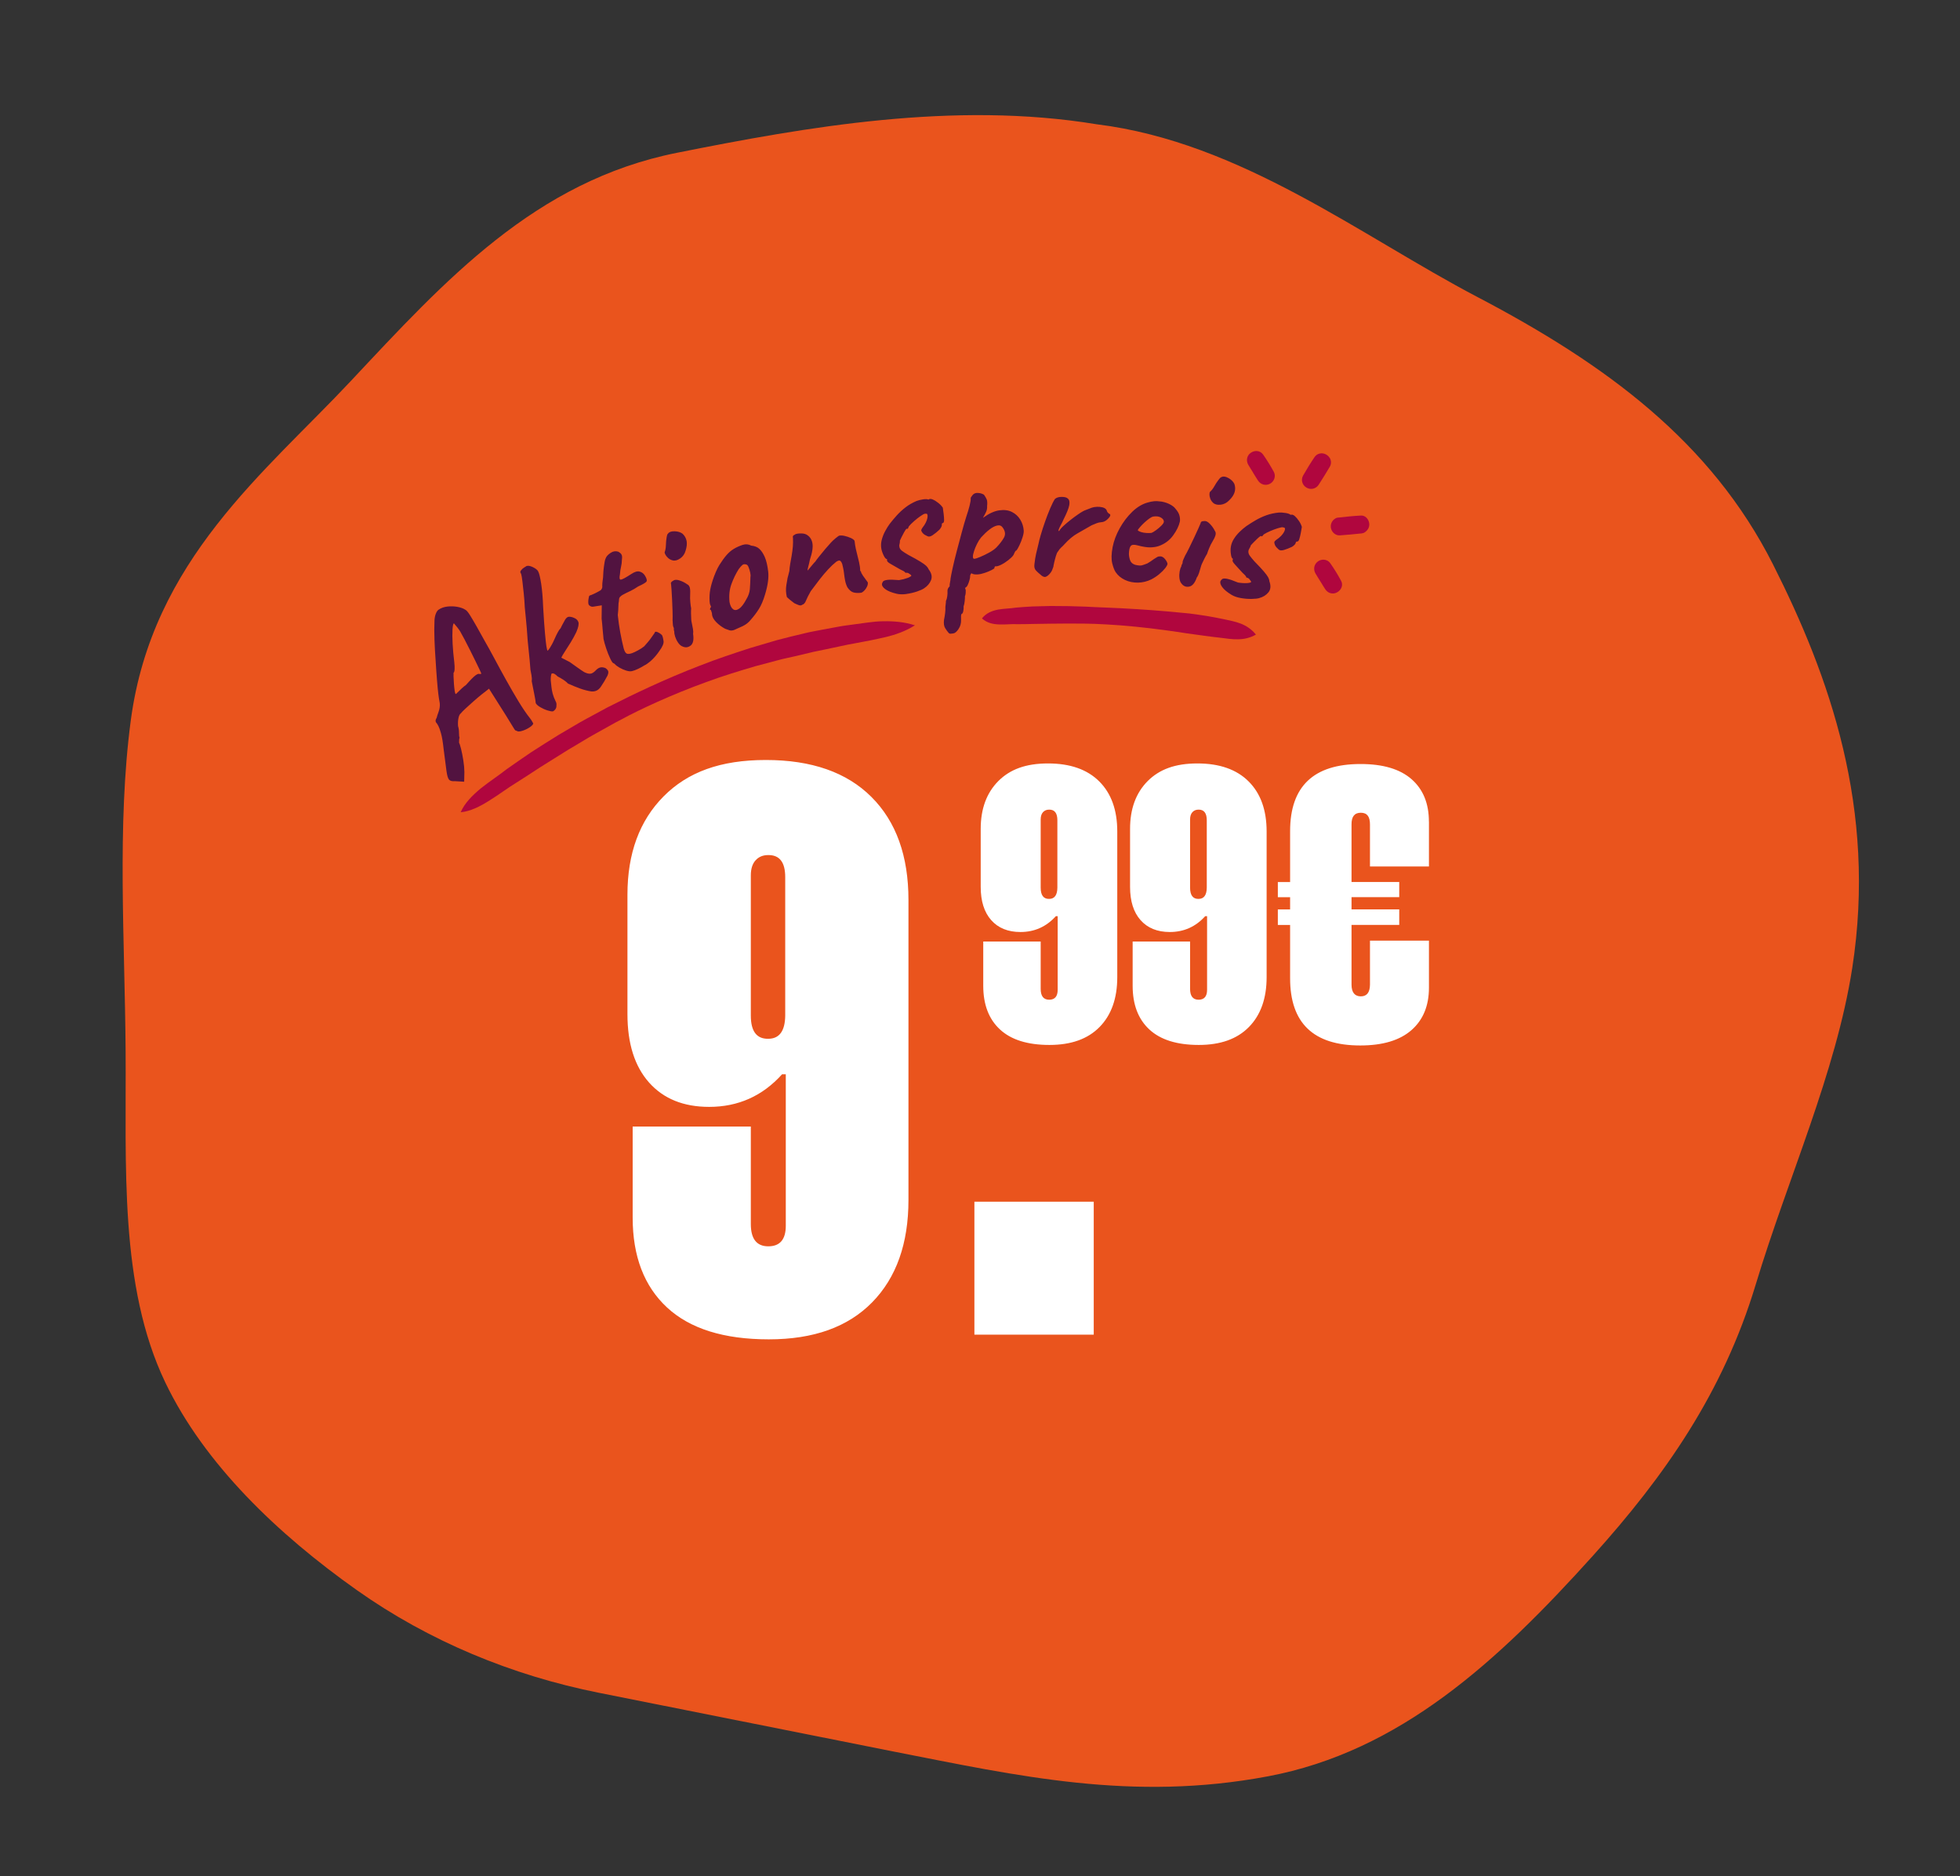
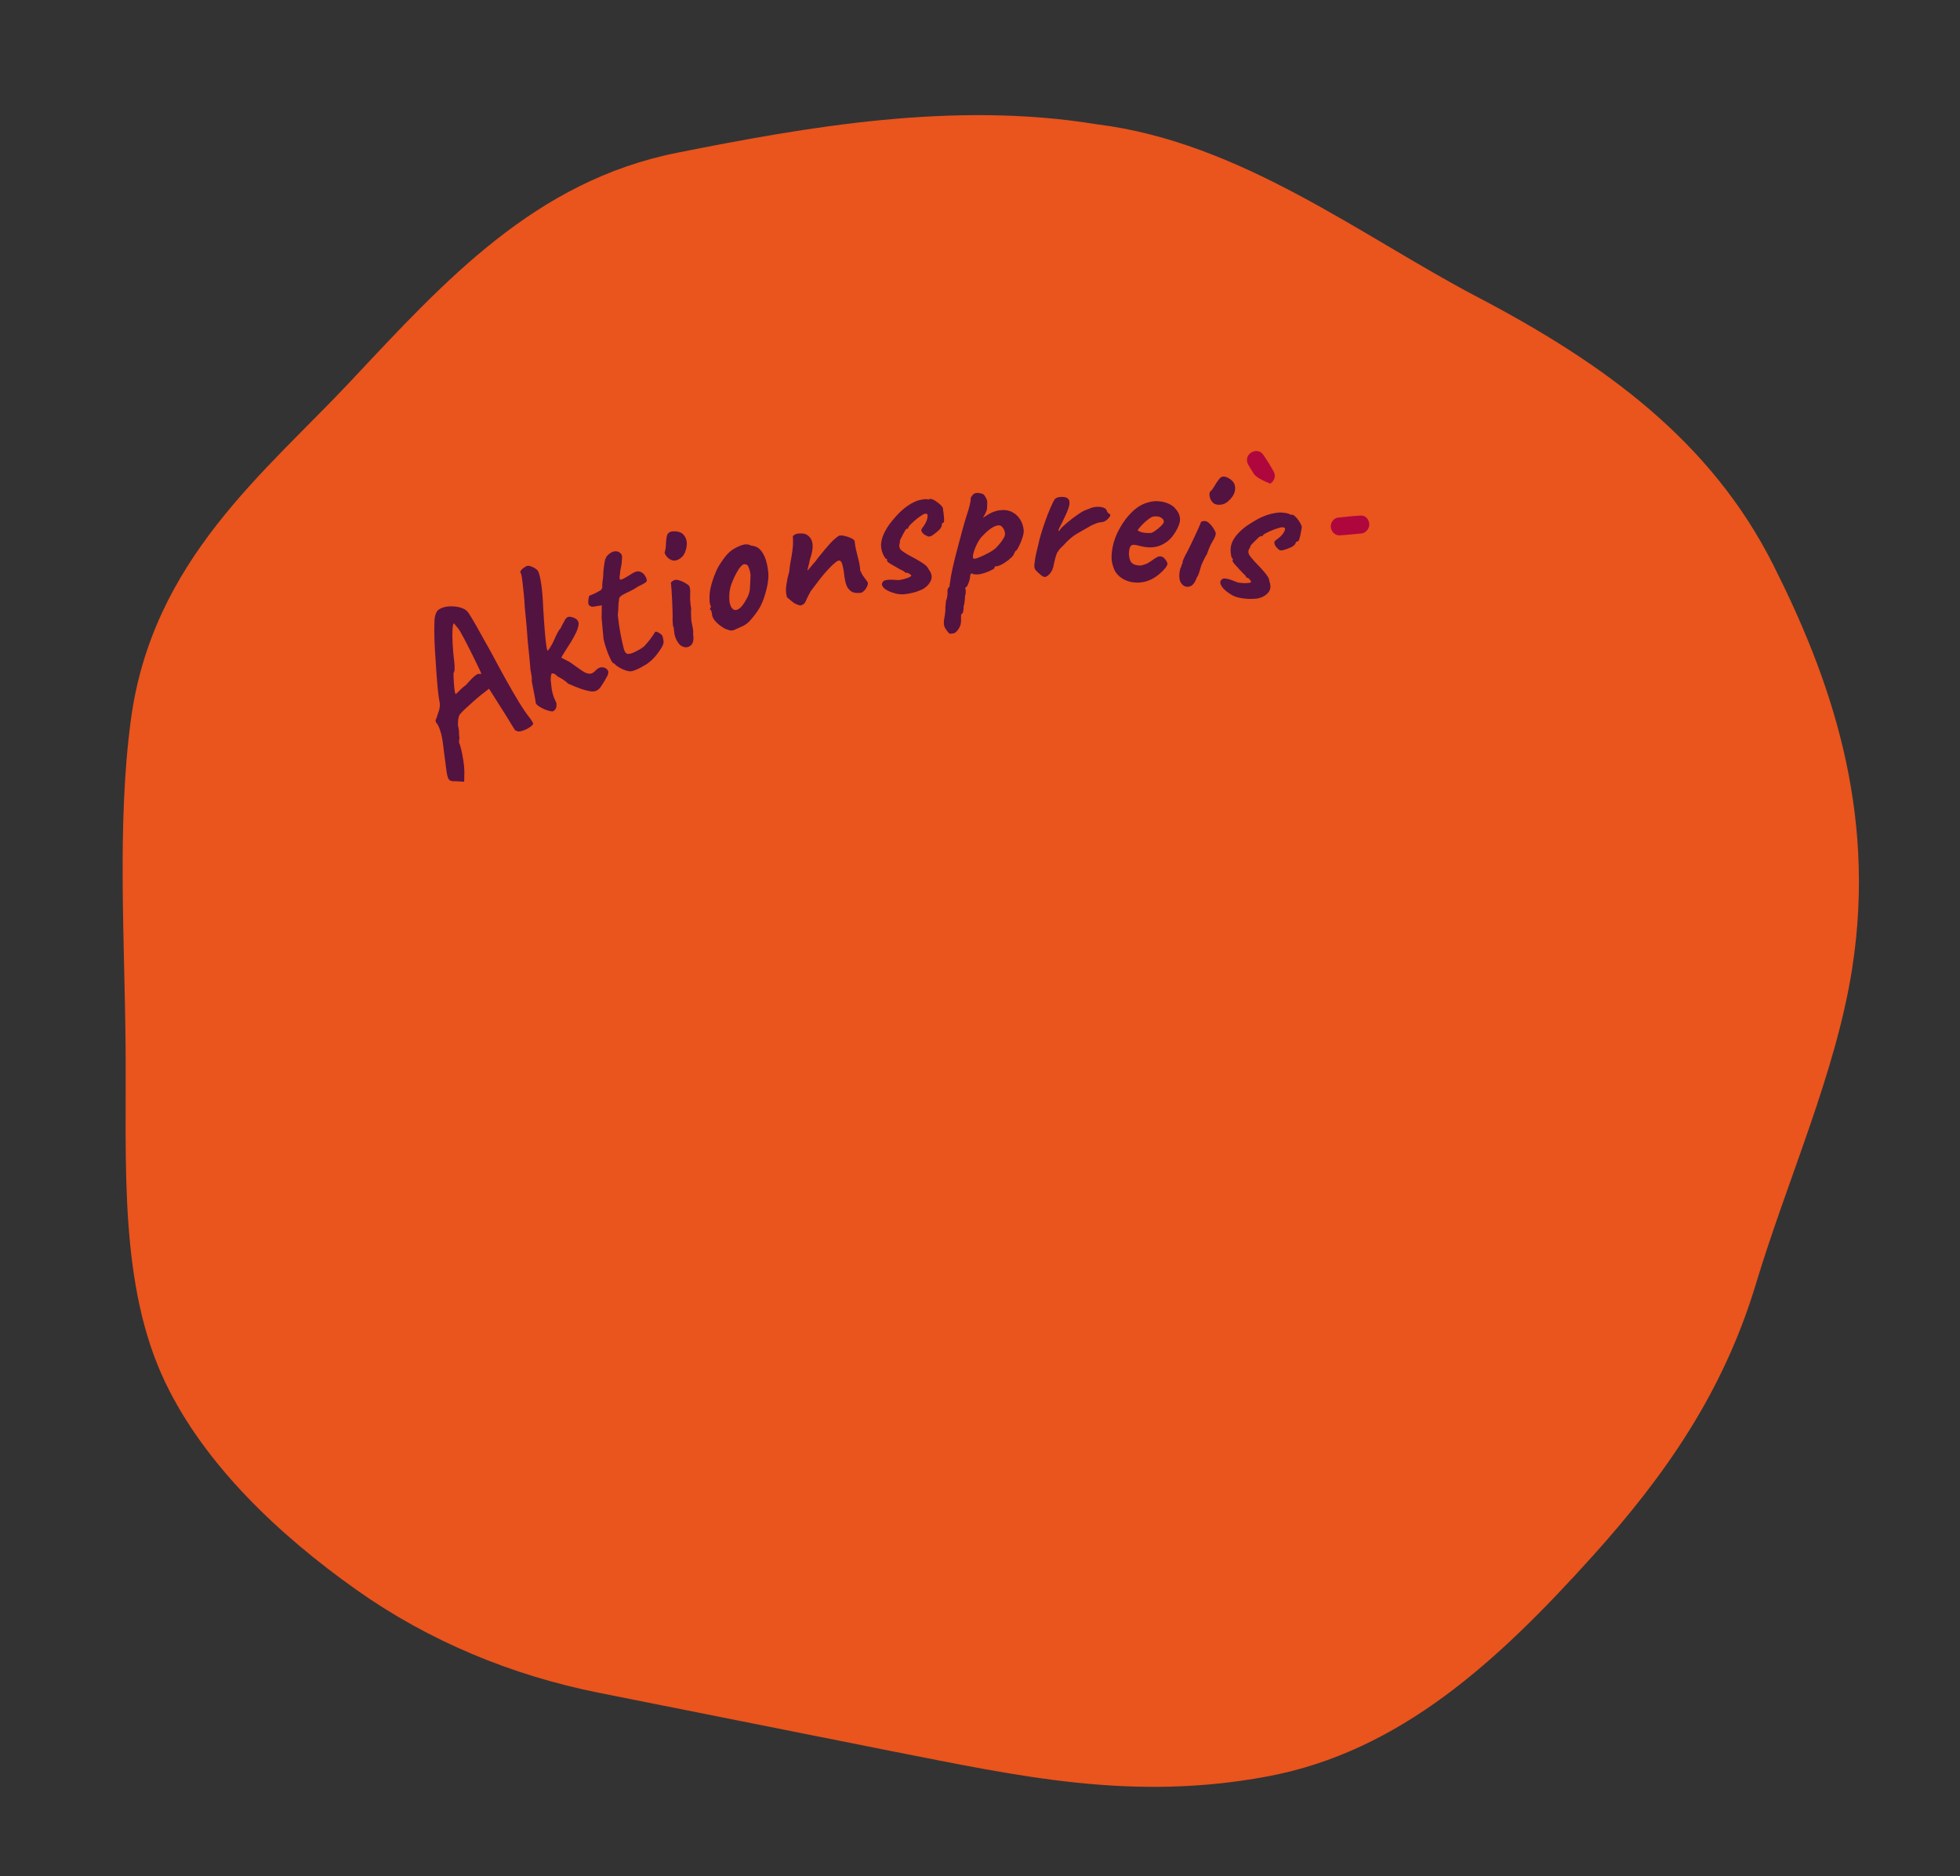
<svg xmlns="http://www.w3.org/2000/svg" width="352" height="337" viewBox="0 0 352 337" fill="none">
  <rect x="0" y="0" width="352" height="337" fill="#333333" stroke="none" />
  <path d="M160.583 314.6C182.89 318.968 203.347 323.616 227.707 319.034C251.395 314.573 268.929 298.45 286.052 279.44C298.961 265.103 309.444 250.166 315.326 230.663C321.06 211.653 329.722 192.674 332.648 173.869C337.09 145.193 328.519 121.39 318.432 101.398C307.291 79.302 288.353 65.408 265.3 53.326C244.423 42.386 222.839 25.518 196.977 22.324C171.265 18.091 144.729 22.828 121.613 27.434C96.088 32.52 79.908 50.4 62.984 68.454C47.664 84.803 27.324 100.585 23.493 129.349C20.98 148.213 22.423 168.96 22.56 188.815C22.7 209.186 21.351 230.904 29.69 248.302C36.721 262.965 49.875 275.526 64.048 285.564C77.032 294.759 91.922 300.901 107.512 304.021L160.583 314.6Z" fill="#EA541D" />
  <g clip-path="url(#clip0_8232_23)">
-     <path d="M238.845 82.298C239.087 82.761 239.125 83.325 238.799 83.868C238.154 84.941 237.509 86.014 236.822 87.062C236.321 87.826 235.358 88.021 234.616 87.567C233.857 87.105 233.585 86.176 234.043 85.382C234.688 84.267 235.35 83.159 236.079 82.099C236.745 81.123 238.184 81.212 238.841 82.298" fill="#B0063E" />
    <path d="M245.03 95.657C244.967 95.678 244.784 95.775 244.593 95.797C243.274 95.928 241.959 96.068 240.636 96.153C239.948 96.2 239.35 95.746 239.108 95.122C238.858 94.482 239.036 93.743 239.575 93.29C239.753 93.141 239.978 92.997 240.194 92.976C241.598 92.823 243.007 92.662 244.42 92.594C245.124 92.556 245.692 93.116 245.862 93.79C246.04 94.503 245.764 95.194 245.03 95.653" fill="#B0063E" />
-     <path d="M225.033 84.86C224.749 84.398 224.447 83.94 224.176 83.469C223.743 82.714 223.934 81.819 224.609 81.339C225.338 80.818 226.322 80.894 226.84 81.636C227.54 82.629 228.176 83.672 228.762 84.737C229.186 85.501 228.842 86.451 228.113 86.863C227.341 87.295 226.424 87.066 225.92 86.303C225.61 85.832 225.326 85.348 225.029 84.869" fill="#B0063E" />
-     <path d="M237.115 104.404C236.83 103.942 236.529 103.483 236.258 103.013C235.808 102.236 235.99 101.345 236.69 100.832C237.361 100.34 238.387 100.421 238.888 101.133C239.609 102.156 240.271 103.225 240.856 104.328C241.272 105.108 240.886 105.982 240.105 106.402C239.371 106.797 238.493 106.567 238.01 105.838C237.7 105.371 237.416 104.883 237.119 104.404" fill="#B0063E" />
-     <path d="M225.559 113.974C224.426 114.606 223.357 114.81 222.309 114.819C221.257 114.844 220.231 114.67 219.2 114.547C218.182 114.437 217.172 114.305 216.158 114.165C215.144 114.038 214.135 113.894 213.125 113.75C211.114 113.436 207.538 112.91 203.958 112.558C200.382 112.197 196.806 112.019 194.837 112.006C193.938 112.002 192.945 111.993 191.906 111.989C190.867 111.998 189.781 112.006 188.695 112.015C187.613 112.036 186.527 112.057 185.496 112.065C184.465 112.095 183.481 112.108 182.594 112.104C181.695 112.048 180.584 112.201 179.476 112.15C178.373 112.125 177.271 111.9 176.35 111.073C177.097 110.106 178.166 109.694 179.273 109.478C180.38 109.287 181.525 109.291 182.442 109.13C183.337 109.049 184.338 108.981 185.39 108.922C186.442 108.884 187.549 108.854 188.661 108.837C189.768 108.837 190.879 108.841 191.94 108.863C193 108.897 194.01 108.926 194.922 108.952C196.903 109.07 200.551 109.168 204.217 109.406C207.882 109.63 211.556 109.978 213.596 110.182C214.627 110.313 215.658 110.462 216.684 110.623C217.711 110.797 218.733 110.988 219.751 111.2C220.782 111.425 221.826 111.616 222.823 111.998C223.815 112.392 224.753 112.977 225.559 113.979" fill="#B0063E" />
-     <path d="M164.311 112.311C162.635 113.363 160.862 113.991 159.038 114.424C158.126 114.628 157.209 114.84 156.289 115.022C155.368 115.196 154.444 115.37 153.527 115.544L152.166 115.798C151.712 115.883 151.266 115.994 150.812 116.087L148.106 116.66L146.753 116.94L146.074 117.08L145.404 117.241L142.714 117.877C142.264 117.979 141.776 118.085 141.246 118.204C140.983 118.263 140.707 118.327 140.423 118.39C140.143 118.467 139.855 118.543 139.558 118.619C138.37 118.933 137.055 119.286 135.655 119.655C132.881 120.473 129.767 121.411 126.73 122.543C120.634 124.745 114.771 127.481 111.653 129.187C111.292 129.373 110.923 129.564 110.546 129.759C110.172 129.967 109.795 130.179 109.409 130.396C108.637 130.828 107.835 131.278 107.012 131.732C106.185 132.177 105.362 132.678 104.53 133.179C103.695 133.675 102.851 134.18 102.011 134.68C100.335 135.707 98.689 136.772 97.094 137.752C95.529 138.782 94.031 139.75 92.669 140.611C91.274 141.455 89.657 142.685 87.952 143.737C86.268 144.819 84.49 145.723 82.734 145.884C83.417 144.272 84.826 142.851 86.382 141.565C87.961 140.31 89.683 139.194 90.985 138.155C92.305 137.221 93.793 136.195 95.363 135.126C96.967 134.099 98.642 133.013 100.352 131.974C101.217 131.465 102.078 130.956 102.931 130.455C103.784 129.955 104.628 129.454 105.481 129.004C106.325 128.546 107.148 128.101 107.945 127.672C108.344 127.456 108.73 127.248 109.112 127.04C109.502 126.845 109.88 126.658 110.249 126.472C113.443 124.843 119.412 121.962 125.627 119.574C128.723 118.348 131.892 117.309 134.718 116.392C136.143 115.972 137.475 115.578 138.68 115.222C138.981 115.132 139.274 115.048 139.558 114.963C139.842 114.891 140.122 114.819 140.389 114.751C140.924 114.615 141.42 114.488 141.87 114.373L144.619 113.711L145.306 113.55L145.997 113.414L147.385 113.147L150.163 112.63C150.626 112.549 151.088 112.451 151.555 112.388L152.955 112.197C153.901 112.07 154.847 111.942 155.793 111.811C156.743 111.692 157.689 111.582 158.643 111.578C160.548 111.544 162.448 111.705 164.307 112.307" fill="#B0063E" />
+     <path d="M225.033 84.86C224.749 84.398 224.447 83.94 224.176 83.469C223.743 82.714 223.934 81.819 224.609 81.339C225.338 80.818 226.322 80.894 226.84 81.636C227.54 82.629 228.176 83.672 228.762 84.737C229.186 85.501 228.842 86.451 228.113 86.863C225.61 85.832 225.326 85.348 225.029 84.869" fill="#B0063E" />
    <path d="M222.814 107.408C223.489 107.526 224.142 107.581 224.774 107.569C225.406 107.556 225.856 107.505 226.123 107.424C226.836 107.234 227.392 106.89 227.803 106.385C228.21 105.88 228.266 105.219 227.969 104.387C227.956 104.158 227.88 103.92 227.744 103.67C227.608 103.42 227.353 103.081 226.98 102.639C226.607 102.202 226.043 101.596 225.283 100.819C224.918 100.408 224.647 100.077 224.46 99.818C224.274 99.564 224.189 99.309 224.202 99.059C224.206 98.86 224.269 98.673 224.384 98.503C224.499 98.334 224.588 98.138 224.647 97.922C224.77 97.79 224.935 97.617 225.148 97.396C225.36 97.18 225.568 96.972 225.775 96.777C225.983 96.582 226.157 96.433 226.301 96.331C226.446 96.229 226.509 96.225 226.492 96.323C226.59 96.34 226.662 96.323 226.709 96.28C226.755 96.238 226.84 96.136 226.963 95.979C227.243 95.797 227.629 95.602 228.117 95.385C228.605 95.173 229.067 94.999 229.504 94.868C229.941 94.736 230.221 94.677 230.344 94.698C230.539 94.728 230.667 94.77 230.722 94.817C230.777 94.864 230.794 94.961 230.768 95.109C230.747 95.233 230.684 95.394 230.578 95.589C230.471 95.788 230.302 96.005 230.077 96.246C229.848 96.488 229.538 96.743 229.144 97.006C228.97 97.154 228.872 97.277 228.859 97.375C228.842 97.472 228.881 97.642 228.97 97.884C229.046 98.045 229.135 98.189 229.245 98.304C229.352 98.423 229.475 98.541 229.606 98.664C229.801 98.872 230.124 98.91 230.573 98.779C231.023 98.647 231.507 98.461 232.024 98.215C232.444 97.952 232.673 97.701 232.711 97.455C232.733 97.332 232.805 97.269 232.932 97.264C233.102 97.29 233.242 97.15 233.339 96.836C233.441 96.522 233.53 96.153 233.611 95.725C233.691 95.296 233.755 94.936 233.802 94.639C233.704 94.295 233.534 93.939 233.288 93.574C233.042 93.209 232.788 92.908 232.525 92.679C232.257 92.445 232.016 92.378 231.799 92.467C231.621 92.314 231.311 92.199 230.87 92.132C230.429 92.059 230.026 92.034 229.67 92.055C228.876 92.132 228.138 92.293 227.455 92.534C226.772 92.781 226.132 93.073 225.538 93.421C224.94 93.769 224.371 94.125 223.832 94.494C223.434 94.783 223.031 95.122 222.632 95.513C222.229 95.903 221.885 96.327 221.597 96.785C221.308 97.243 221.126 97.718 221.05 98.21C220.986 98.605 220.99 99.055 221.062 99.555C221.134 100.06 221.253 100.323 221.427 100.353C221.427 100.378 221.414 100.438 221.397 100.535C221.27 100.692 221.402 100.976 221.792 101.392C222.178 101.808 222.611 102.279 223.082 102.809C223.281 102.991 223.446 103.157 223.591 103.305C223.731 103.454 223.816 103.594 223.845 103.725C223.943 103.742 224.053 103.776 224.168 103.836C224.282 103.891 224.384 103.988 224.46 104.128C224.566 104.247 224.639 104.353 224.677 104.446C224.711 104.54 224.664 104.603 224.532 104.633C224.371 104.684 224.172 104.714 223.93 104.726C223.688 104.739 223.429 104.735 223.154 104.718C222.878 104.701 222.607 104.667 222.335 104.625C221.461 104.26 220.808 104.035 220.379 103.954C219.951 103.874 219.667 103.887 219.522 103.988C219.378 104.09 219.272 104.213 219.2 104.353C219.077 104.637 219.179 104.998 219.501 105.443C219.824 105.885 220.371 106.347 221.156 106.822C221.593 107.094 222.148 107.289 222.823 107.408M219.23 90.647C219.815 90.575 220.32 90.316 220.748 89.862C221.258 89.37 221.58 88.882 221.724 88.394C221.868 87.911 221.856 87.418 221.686 86.922C221.482 86.498 221.13 86.142 220.625 85.862C220.121 85.577 219.705 85.518 219.387 85.679C219.285 85.692 219.183 85.764 219.081 85.887C218.979 86.014 218.899 86.112 218.839 86.18C218.572 86.523 218.322 86.909 218.084 87.334C217.847 87.758 217.588 88.093 217.312 88.335C217.257 88.377 217.223 88.513 217.21 88.738C217.198 88.963 217.24 89.226 217.346 89.523C217.448 89.824 217.626 90.087 217.877 90.316C218.195 90.604 218.644 90.71 219.23 90.642M213.562 105.359C214.139 105.248 214.597 104.701 214.937 103.713C215.085 103.53 215.212 103.267 215.327 102.928C215.442 102.588 215.543 102.258 215.628 101.927C215.717 101.6 215.794 101.375 215.857 101.256C215.993 100.947 216.15 100.62 216.328 100.276C216.506 99.933 216.655 99.67 216.778 99.483C216.863 99.191 216.998 98.826 217.185 98.384C217.372 97.943 217.529 97.629 217.652 97.443C217.991 96.879 218.207 96.442 218.292 96.123C218.377 95.809 218.335 95.538 218.161 95.317C217.957 94.893 217.669 94.482 217.287 94.087C216.905 93.693 216.561 93.527 216.252 93.591C215.853 93.57 215.637 93.71 215.603 94.007C215.565 94.104 215.446 94.384 215.242 94.851C215.039 95.317 214.788 95.865 214.487 96.493C214.19 97.124 213.893 97.74 213.596 98.346C213.299 98.953 213.045 99.445 212.824 99.818C212.722 100.035 212.62 100.259 212.519 100.497C212.417 100.735 212.37 100.909 212.383 101.006C212.396 101.108 212.366 101.21 212.29 101.316C212.213 101.418 212.167 101.57 212.141 101.77C212.018 101.956 211.925 102.241 211.857 102.622C211.789 103.004 211.772 103.399 211.814 103.802C211.857 104.209 211.963 104.523 212.137 104.743C212.502 105.261 212.977 105.469 213.554 105.359M205.88 95.725C205.519 95.703 205.192 95.644 204.9 95.551C204.607 95.457 204.412 95.347 204.323 95.216C204.408 95.071 204.556 94.872 204.773 94.626C204.989 94.376 205.239 94.117 205.532 93.85C205.825 93.582 206.113 93.341 206.397 93.137C206.686 92.929 206.928 92.806 207.131 92.772C207.712 92.683 208.175 92.751 208.523 92.972C208.87 93.192 209.036 93.438 209.019 93.714C209.01 93.888 208.858 94.121 208.565 94.414C208.272 94.707 207.95 94.982 207.598 95.233C207.246 95.487 206.978 95.644 206.8 95.708C206.55 95.742 206.24 95.75 205.884 95.725M208.196 103.11C208.629 102.75 208.981 102.398 209.252 102.054C209.524 101.71 209.664 101.439 209.676 101.239C209.617 100.985 209.473 100.713 209.239 100.425C209.006 100.136 208.756 99.971 208.484 99.929C208.361 99.92 208.234 99.929 208.107 99.941C207.98 99.958 207.852 100.013 207.721 100.107C207.594 100.175 207.428 100.276 207.233 100.412C207.038 100.548 206.843 100.688 206.648 100.824C206.452 100.959 206.249 101.087 206.045 101.197C205.663 101.35 205.341 101.46 205.086 101.532C204.832 101.604 204.42 101.575 203.856 101.439C203.415 101.286 203.127 101.04 202.987 100.692C202.847 100.349 202.762 99.95 202.741 99.496C202.762 98.775 202.872 98.295 203.071 98.058C203.275 97.82 203.67 97.782 204.259 97.943C205.239 98.202 206.02 98.325 206.597 98.312C207.169 98.3 207.674 98.215 208.107 98.07C209.18 97.689 210.037 97.052 210.678 96.17C211.318 95.288 211.725 94.452 211.899 93.663C211.946 93.315 211.916 92.954 211.814 92.573C211.713 92.191 211.475 91.792 211.102 91.368C210.919 91.109 210.61 90.859 210.173 90.617C209.736 90.379 209.235 90.206 208.671 90.095C208.077 90.01 207.598 89.985 207.233 90.027C206.868 90.066 206.508 90.138 206.151 90.244C205.163 90.507 204.23 91.062 203.351 91.907C202.478 92.751 201.722 93.739 201.09 94.876C200.458 96.009 200.034 97.146 199.813 98.278C199.589 99.487 199.567 100.455 199.75 101.176C199.928 101.897 200.136 102.427 200.365 102.767C200.776 103.365 201.336 103.831 202.041 104.162C202.745 104.493 203.513 104.65 204.353 104.642C205.188 104.629 205.994 104.438 206.766 104.06C207.28 103.793 207.755 103.479 208.192 103.119M187.817 103.59C188.101 103.488 188.394 103.242 188.695 102.839C188.869 102.614 189.03 102.266 189.178 101.791C189.178 101.715 189.221 101.485 189.31 101.099C189.395 100.713 189.501 100.31 189.624 99.886C189.747 99.462 189.87 99.191 189.997 99.063C190.196 98.741 190.396 98.49 190.595 98.317C190.795 98.143 190.981 97.956 191.155 97.757C191.953 96.883 192.729 96.234 193.488 95.809C194.248 95.385 195.1 94.897 196.046 94.346C196.394 94.197 196.691 94.07 196.942 93.973C197.188 93.871 197.476 93.811 197.798 93.786C198.197 93.76 198.562 93.587 198.901 93.26C199.237 92.938 199.406 92.687 199.402 92.513C199.376 92.365 199.313 92.288 199.215 92.288C198.94 92.089 198.791 91.89 198.766 91.69C198.617 91.317 198.197 91.101 197.514 91.037C196.827 90.978 196.199 91.084 195.626 91.359C195.525 91.41 195.346 91.478 195.083 91.567C194.82 91.656 194.591 91.763 194.392 91.885C194.243 91.962 193.968 92.136 193.569 92.412C193.17 92.687 192.75 92.997 192.301 93.349C191.851 93.701 191.431 94.053 191.032 94.418C190.633 94.779 190.362 95.097 190.213 95.373C190.09 95.398 190.065 95.305 190.137 95.093C190.213 94.88 190.341 94.605 190.527 94.27C190.714 93.934 190.867 93.616 190.994 93.315C191.588 92.144 191.936 91.279 192.033 90.715C192.131 90.155 192.046 89.76 191.77 89.54C191.571 89.34 191.202 89.243 190.667 89.243C190.133 89.243 189.726 89.37 189.454 89.62C189.204 89.993 188.92 90.562 188.597 91.321C188.275 92.081 187.965 92.887 187.668 93.731C187.371 94.579 187.117 95.364 186.909 96.085C186.697 96.811 186.569 97.32 186.519 97.617C186.345 98.317 186.196 98.932 186.073 99.466C185.95 100.001 185.853 100.62 185.776 101.316C185.704 101.816 185.797 102.202 186.06 102.474C186.323 102.75 186.565 102.97 186.79 103.144C187.189 103.543 187.532 103.691 187.817 103.59ZM174.721 99.992C174.725 99.729 174.793 99.394 174.929 98.983C175.06 98.575 175.234 98.147 175.455 97.706C175.671 97.264 175.917 96.874 176.193 96.526C176.702 95.966 177.203 95.491 177.699 95.105C178.195 94.719 178.658 94.477 179.086 94.384C179.515 94.291 179.846 94.41 180.07 94.74C180.541 95.381 180.618 95.988 180.3 96.56C179.981 97.133 179.519 97.731 178.917 98.35C178.615 98.647 178.187 98.949 177.635 99.25C177.084 99.551 176.554 99.81 176.045 100.022C175.536 100.234 175.184 100.349 174.984 100.361C174.81 100.374 174.725 100.251 174.73 99.988M172.125 112.999C172.464 112.511 172.621 111.955 172.6 111.331C172.592 111.208 172.587 111.001 172.592 110.712C172.592 110.424 172.647 110.262 172.744 110.233C172.842 110.224 172.927 110.076 172.99 109.783C173.054 109.49 173.079 109.198 173.054 108.896C173.139 108.689 173.202 108.383 173.249 107.984C173.296 107.581 173.308 107.28 173.296 107.081C173.406 106.873 173.453 106.483 173.436 105.91C173.325 105.791 173.317 105.655 173.406 105.499C173.529 105.49 173.656 105.35 173.788 105.079C173.919 104.807 174.025 104.506 174.114 104.175C174.204 103.844 174.242 103.602 174.229 103.454C174.225 103.377 174.246 103.288 174.301 103.187C174.356 103.085 174.407 103.004 174.454 102.949C174.691 103.131 175.073 103.204 175.595 103.165C175.994 103.136 176.422 103.042 176.885 102.881C177.347 102.724 177.746 102.554 178.085 102.381C178.42 102.207 178.59 102.092 178.586 102.045C178.577 101.922 178.628 101.804 178.747 101.698C178.951 101.757 179.281 101.676 179.74 101.456C180.198 101.235 180.643 100.951 181.08 100.607C181.517 100.264 181.827 99.958 182.005 99.695C182.09 99.487 182.175 99.301 182.264 99.131C182.353 98.961 182.446 98.876 182.544 98.868C182.679 98.707 182.858 98.401 183.074 97.948C183.29 97.494 183.481 97.014 183.642 96.501C183.804 95.988 183.876 95.585 183.854 95.288C183.799 94.567 183.591 93.909 183.222 93.311C182.853 92.713 182.353 92.259 181.716 91.941C181.08 91.627 180.325 91.533 179.447 91.661C178.569 91.788 177.61 92.229 176.566 92.98C176.52 93.01 176.558 92.925 176.677 92.73C176.8 92.534 176.936 92.272 177.088 91.949C177.237 91.627 177.3 91.279 177.275 90.906C177.334 90.354 177.309 89.947 177.203 89.692C177.097 89.438 176.931 89.158 176.711 88.848C176.422 88.67 176.07 88.564 175.659 88.534C175.243 88.504 174.92 88.619 174.691 88.886C174.53 89.098 174.428 89.238 174.386 89.302C174.339 89.37 174.322 89.451 174.331 89.548C174.348 89.798 174.28 90.227 174.127 90.838C173.97 91.448 173.771 92.115 173.525 92.832C173.283 93.599 173.012 94.533 172.719 95.627C172.426 96.722 172.125 97.846 171.824 98.991C171.523 100.136 171.272 101.163 171.077 102.062C170.882 102.962 170.759 103.59 170.708 103.946C170.717 104.048 170.687 104.247 170.623 104.553C170.56 104.858 170.534 105.108 170.547 105.308C170.267 105.579 170.14 105.863 170.161 106.16C170.182 106.432 170.165 106.746 170.118 107.098C170.072 107.45 169.991 107.73 169.881 107.942C169.889 108.065 169.872 108.273 169.834 108.561C169.792 108.85 169.775 109.045 169.783 109.147C169.8 109.346 169.783 109.652 169.741 110.067C169.698 110.483 169.626 110.907 169.533 111.336C169.457 111.989 169.533 112.49 169.758 112.837C169.983 113.181 170.148 113.414 170.258 113.533C170.398 113.75 170.564 113.843 170.746 113.817C170.933 113.792 171.073 113.775 171.175 113.766C171.472 113.745 171.79 113.491 172.129 113.003M162.775 106.678C163.454 106.585 164.095 106.436 164.693 106.232C165.291 106.029 165.702 105.842 165.931 105.681C166.551 105.282 166.979 104.782 167.213 104.179C167.446 103.577 167.297 102.924 166.759 102.228C166.674 102.016 166.53 101.808 166.326 101.613C166.118 101.418 165.77 101.167 165.282 100.866C164.794 100.565 164.069 100.158 163.11 99.653C162.639 99.373 162.275 99.14 162.02 98.953C161.766 98.766 161.604 98.55 161.541 98.308C161.486 98.113 161.486 97.918 161.545 97.723C161.604 97.523 161.626 97.311 161.617 97.086C161.693 96.925 161.8 96.705 161.931 96.433C162.067 96.162 162.203 95.899 162.338 95.653C162.474 95.406 162.597 95.211 162.703 95.067C162.805 94.927 162.869 94.902 162.881 95.004C162.979 94.987 163.042 94.953 163.072 94.897C163.102 94.842 163.153 94.724 163.225 94.533C163.437 94.274 163.742 93.968 164.141 93.616C164.54 93.264 164.926 92.959 165.304 92.7C165.681 92.441 165.927 92.301 166.05 92.28C166.245 92.25 166.377 92.25 166.445 92.28C166.513 92.305 166.555 92.394 166.58 92.543C166.597 92.666 166.589 92.84 166.546 93.061C166.504 93.281 166.411 93.54 166.271 93.841C166.127 94.142 165.91 94.477 165.613 94.851C165.49 95.046 165.439 95.194 165.452 95.292C165.469 95.389 165.554 95.542 165.711 95.746C165.834 95.877 165.961 95.983 166.101 96.064C166.241 96.145 166.39 96.221 166.555 96.297C166.805 96.437 167.119 96.374 167.509 96.111C167.9 95.848 168.303 95.521 168.718 95.131C169.037 94.753 169.181 94.444 169.143 94.197C169.126 94.074 169.172 93.99 169.291 93.947C169.461 93.922 169.55 93.743 169.55 93.417C169.55 93.09 169.52 92.709 169.469 92.276C169.414 91.843 169.363 91.478 169.321 91.181C169.126 90.884 168.854 90.596 168.506 90.324C168.163 90.049 167.828 89.841 167.505 89.705C167.183 89.565 166.933 89.573 166.75 89.726C166.534 89.633 166.207 89.62 165.762 89.688C165.316 89.756 164.93 89.853 164.595 89.981C163.861 90.295 163.208 90.672 162.635 91.113C162.063 91.555 161.541 92.034 161.078 92.543C160.616 93.056 160.183 93.57 159.785 94.083C159.492 94.482 159.216 94.927 158.953 95.423C158.69 95.915 158.491 96.429 158.355 96.951C158.219 97.477 158.194 97.986 158.27 98.478C158.329 98.872 158.474 99.296 158.694 99.755C158.915 100.213 159.114 100.429 159.284 100.399C159.284 100.425 159.297 100.489 159.314 100.586C159.242 100.773 159.454 101.006 159.95 101.282C160.446 101.558 160.998 101.876 161.609 102.236C161.855 102.351 162.063 102.457 162.245 102.554C162.423 102.652 162.546 102.762 162.618 102.877C162.716 102.864 162.83 102.864 162.958 102.881C163.085 102.898 163.208 102.962 163.327 103.068C163.462 103.148 163.564 103.229 163.628 103.305C163.692 103.386 163.662 103.458 163.547 103.526C163.412 103.624 163.229 103.713 163.004 103.797C162.779 103.882 162.529 103.959 162.266 104.027C161.999 104.094 161.732 104.145 161.46 104.188C160.514 104.107 159.827 104.094 159.394 104.145C158.962 104.2 158.694 104.298 158.588 104.438C158.482 104.582 158.419 104.726 158.393 104.883C158.363 105.189 158.571 105.507 159.012 105.829C159.454 106.152 160.12 106.423 161.01 106.635C161.507 106.758 162.096 106.775 162.775 106.686M155.538 105.651C155.797 105.274 155.899 104.922 155.852 104.599C155.657 104.311 155.487 104.077 155.343 103.891C155.199 103.708 155.076 103.539 154.974 103.382C154.872 103.225 154.779 103.068 154.694 102.911C154.643 102.796 154.626 102.724 154.643 102.694C154.601 102.627 154.55 102.563 154.482 102.499C154.478 102.041 154.414 101.536 154.287 100.993C154.159 100.446 154.028 99.903 153.888 99.36C153.748 98.817 153.646 98.35 153.582 97.956C153.553 97.833 153.536 97.693 153.523 97.528C153.51 97.366 153.493 97.235 153.472 97.137C153.379 96.955 153.154 96.785 152.798 96.624C152.441 96.463 152.068 96.34 151.678 96.251C151.287 96.162 150.969 96.145 150.728 96.204C150.63 96.225 150.401 96.391 150.036 96.692C149.671 96.993 149.379 97.273 149.158 97.528C148.912 97.79 148.589 98.16 148.186 98.635C147.783 99.11 147.414 99.559 147.079 99.984C146.744 100.408 146.528 100.692 146.434 100.845C146.269 101.01 146.074 101.227 145.858 101.498C145.637 101.765 145.37 102.092 145.047 102.474C145.018 102.351 145.06 102.109 145.166 101.736C145.272 101.362 145.365 100.968 145.446 100.539C145.887 99.237 146.036 98.228 145.896 97.519C145.756 96.811 145.382 96.297 144.772 95.979C144.483 95.843 144.093 95.784 143.601 95.809C143.109 95.835 142.79 95.928 142.65 96.089L142.612 96.098L142.574 96.106C142.481 96.153 142.426 96.229 142.396 96.34C142.37 96.45 142.375 96.522 142.409 96.569C142.434 97.124 142.43 97.651 142.392 98.147C142.354 98.643 142.273 99.237 142.154 99.929C142.074 100.357 141.993 100.811 141.912 101.286C141.832 101.765 141.781 102.185 141.764 102.55C141.692 102.796 141.637 103.021 141.594 103.225C141.552 103.428 141.501 103.624 141.441 103.814C141.348 104.298 141.276 104.722 141.221 105.091C141.166 105.465 141.144 105.812 141.157 106.143C141.17 106.474 141.221 106.831 141.31 107.221C141.382 107.306 141.569 107.475 141.87 107.726C142.171 107.976 142.43 108.18 142.642 108.332C142.93 108.472 143.198 108.587 143.452 108.68C143.703 108.773 143.915 108.752 144.089 108.608C144.356 108.544 144.576 108.303 144.746 107.878C144.916 107.454 145.2 106.89 145.599 106.186C146.142 105.448 146.676 104.739 147.198 104.069C147.72 103.399 148.233 102.792 148.734 102.253C149.234 101.715 149.714 101.265 150.168 100.904C150.456 100.709 150.677 100.641 150.829 100.692C150.982 100.747 151.126 100.951 151.258 101.303C151.287 101.426 151.317 101.558 151.351 101.702C151.385 101.846 151.406 101.944 151.419 101.995C151.487 102.287 151.542 102.635 151.589 103.051C151.631 103.462 151.699 103.882 151.784 104.311C151.869 104.739 152.004 105.134 152.195 105.499C152.543 106.008 152.912 106.309 153.307 106.411C153.701 106.512 154.172 106.525 154.715 106.449C155.012 106.305 155.292 106.042 155.547 105.66M132.724 109.333C132.304 109.613 131.948 109.639 131.646 109.41C131.349 109.181 131.137 108.757 131.018 108.141C130.891 106.949 131.006 105.872 131.358 104.905C131.71 103.937 132.147 103.042 132.664 102.219C132.919 101.876 133.14 101.625 133.326 101.473C133.513 101.32 133.738 101.29 134.005 101.388C134.162 101.388 134.306 101.545 134.433 101.859C134.561 102.173 134.662 102.499 134.735 102.843C134.807 103.187 134.819 103.445 134.773 103.615C134.752 104.434 134.718 105.155 134.671 105.77C134.624 106.389 134.412 107.009 134.039 107.628C133.585 108.485 133.148 109.053 132.728 109.333M133.437 112.422C133.984 112.167 134.45 111.79 134.841 111.298C135.396 110.67 135.88 110.029 136.296 109.367C136.711 108.71 137.072 107.857 137.386 106.809C137.895 105.151 138.086 103.772 137.963 102.673C137.84 101.575 137.628 100.679 137.327 99.992C137.047 99.377 136.728 98.902 136.372 98.575C136.016 98.245 135.528 98.054 134.904 97.994C134.425 97.731 133.907 97.689 133.352 97.871C132.796 98.054 132.274 98.287 131.795 98.575C131.311 98.864 130.866 99.246 130.459 99.721C130.051 100.196 129.631 100.777 129.199 101.468C128.991 101.799 128.779 102.215 128.562 102.716C128.346 103.216 128.159 103.713 128.002 104.196C127.845 104.68 127.735 105.062 127.671 105.346C127.502 106.029 127.417 106.72 127.421 107.412C127.421 108.103 127.481 108.54 127.591 108.714C127.722 108.96 127.718 109.104 127.578 109.151C127.561 109.261 127.536 109.342 127.502 109.393C127.468 109.444 127.527 109.512 127.684 109.588C127.824 109.936 127.888 110.216 127.879 110.428C127.939 110.852 128.193 111.293 128.643 111.751C129.093 112.21 129.619 112.6 130.225 112.927C130.556 113.054 130.828 113.147 131.044 113.211C131.26 113.27 131.523 113.253 131.829 113.151C132.359 112.927 132.894 112.685 133.441 112.43M122.152 100.302C122.636 99.967 122.963 99.5 123.128 98.898C123.344 98.223 123.404 97.642 123.306 97.146C123.204 96.649 122.967 96.221 122.585 95.86C122.208 95.58 121.728 95.432 121.147 95.419C120.566 95.406 120.176 95.546 119.968 95.839C119.883 95.898 119.828 96.009 119.794 96.166C119.76 96.327 119.739 96.45 119.717 96.535C119.645 96.963 119.603 97.421 119.59 97.909C119.577 98.397 119.505 98.809 119.374 99.156C119.344 99.22 119.374 99.356 119.471 99.559C119.565 99.763 119.726 99.975 119.959 100.192C120.188 100.408 120.472 100.561 120.799 100.646C121.215 100.752 121.665 100.637 122.148 100.298M124.027 115.955C124.486 115.591 124.634 114.891 124.473 113.856C124.515 113.626 124.511 113.334 124.452 112.982C124.396 112.63 124.329 112.286 124.252 111.955C124.176 111.624 124.138 111.391 124.142 111.255C124.117 110.916 124.104 110.555 124.1 110.169C124.1 109.783 124.104 109.478 124.125 109.257C124.061 108.96 124.01 108.574 123.972 108.095C123.93 107.615 123.921 107.263 123.943 107.043C123.981 106.385 123.964 105.897 123.892 105.579C123.82 105.261 123.654 105.045 123.395 104.93C123.018 104.65 122.568 104.425 122.051 104.251C121.529 104.082 121.147 104.094 120.905 104.298C120.545 104.468 120.417 104.688 120.523 104.968C120.536 105.07 120.562 105.376 120.6 105.88C120.638 106.385 120.672 106.988 120.702 107.683C120.731 108.379 120.761 109.066 120.782 109.736C120.803 110.411 120.808 110.962 120.791 111.399C120.803 111.637 120.82 111.883 120.837 112.142C120.859 112.401 120.897 112.574 120.956 112.655C121.015 112.74 121.037 112.846 121.02 112.973C121.003 113.1 121.028 113.257 121.1 113.44C121.079 113.66 121.13 113.957 121.245 114.326C121.363 114.696 121.533 115.052 121.758 115.387C121.983 115.726 122.225 115.951 122.483 116.066C123.052 116.354 123.565 116.312 124.023 115.947M115.899 119.43C116.858 118.832 117.707 117.983 118.441 116.884C118.984 116.146 119.225 115.565 119.17 115.141C119.115 114.717 119.026 114.365 118.903 114.093C118.691 113.86 118.419 113.677 118.097 113.533C117.774 113.393 117.596 113.44 117.567 113.673C117.27 114.106 117.049 114.428 116.892 114.632C116.727 114.869 116.536 115.115 116.319 115.362C116.103 115.612 115.895 115.849 115.7 116.074C115.424 116.308 115.055 116.549 114.593 116.8C114.13 117.05 113.77 117.22 113.511 117.309C113.015 117.478 112.671 117.491 112.48 117.343C112.289 117.194 112.132 116.893 112.005 116.431C111.772 115.497 111.568 114.543 111.39 113.571C111.212 112.6 111.063 111.565 110.949 110.47C111.017 109.893 111.055 109.372 111.059 108.905C111.068 108.438 111.093 108.137 111.144 108.006C111.152 107.785 111.174 107.603 111.208 107.463C111.242 107.327 111.339 107.191 111.5 107.064C111.662 106.937 111.789 106.852 111.878 106.809C111.967 106.767 112.158 106.669 112.442 106.512C112.625 106.432 112.904 106.296 113.286 106.109C113.668 105.923 114.109 105.664 114.614 105.325C115.475 104.934 115.972 104.642 116.103 104.446C116.235 104.251 116.141 103.895 115.827 103.382C115.607 103.017 115.293 102.775 114.886 102.661C114.478 102.546 113.969 102.69 113.363 103.102C112.391 103.734 111.776 104.065 111.517 104.099C111.259 104.133 111.199 103.819 111.335 103.157C111.365 102.678 111.428 102.232 111.53 101.816C111.632 101.401 111.683 100.964 111.691 100.493C111.751 100.081 111.725 99.78 111.611 99.585C111.496 99.39 111.297 99.22 111.012 99.076C110.537 98.936 110.088 99.008 109.659 99.301C109.231 99.589 108.955 99.873 108.832 100.145C108.701 100.395 108.616 100.667 108.582 100.955C108.548 101.244 108.51 101.494 108.467 101.702C108.404 102.168 108.37 102.525 108.357 102.775C108.348 103.025 108.331 103.335 108.306 103.7C108.268 104.043 108.238 104.306 108.208 104.48C108.179 104.659 108.166 104.896 108.162 105.197C108.187 105.376 108.174 105.528 108.119 105.647C108.064 105.766 108.001 105.872 107.933 105.957C107.873 106.012 107.704 106.118 107.419 106.271C107.135 106.428 106.838 106.576 106.533 106.712C106.227 106.852 106.011 106.932 105.888 106.962C105.799 107.004 105.727 107.238 105.676 107.675C105.625 108.107 105.642 108.417 105.723 108.595C105.765 108.689 105.867 108.778 106.028 108.867C106.193 108.956 106.363 108.99 106.541 108.96L108.073 108.718L108.047 111.107C108.115 111.679 108.175 112.328 108.23 113.054C108.285 113.779 108.34 114.352 108.391 114.768C108.476 115.196 108.633 115.752 108.862 116.443C109.091 117.131 109.333 117.741 109.587 118.267C109.842 118.798 110.028 119.073 110.147 119.099C110.321 119.184 110.419 119.247 110.44 119.294C110.609 119.489 110.889 119.697 111.276 119.922C111.662 120.142 112.065 120.316 112.476 120.444C112.888 120.571 113.231 120.601 113.503 120.533C114.143 120.38 114.945 120.002 115.904 119.404M99.911 126.9C99.983 126.51 99.941 126.196 99.792 125.967C99.542 125.449 99.364 124.987 99.257 124.58C99.151 124.172 99.075 123.769 99.037 123.383C98.999 122.993 98.956 122.599 98.91 122.2C98.901 121.92 98.91 121.678 98.939 121.462C98.965 121.25 99.007 121.084 99.058 120.974C99.224 120.915 99.397 120.931 99.58 121.033C99.762 121.135 99.949 121.288 100.144 121.491C100.496 121.67 100.763 121.822 100.946 121.95C101.014 121.971 101.192 122.09 101.476 122.302C101.76 122.514 101.926 122.667 101.977 122.756C102.834 123.142 103.589 123.451 104.238 123.68C104.887 123.909 105.536 124.079 106.185 124.181C106.902 124.249 107.47 123.977 107.89 123.366C108.31 122.76 108.717 122.081 109.108 121.33C109.265 120.936 109.294 120.651 109.201 120.473C109.108 120.299 108.968 120.147 108.785 120.019C108.514 119.884 108.238 119.829 107.954 119.854C107.67 119.879 107.39 120.024 107.105 120.291C106.694 120.741 106.333 120.974 106.024 120.999C105.714 121.025 105.341 120.927 104.912 120.707C104.662 120.558 104.263 120.287 103.708 119.892C103.156 119.498 102.698 119.171 102.333 118.912C102.015 118.743 101.506 118.48 100.806 118.123C100.92 117.864 101.137 117.491 101.455 117.007C101.773 116.524 102.121 115.977 102.499 115.362C102.876 114.751 103.211 114.136 103.504 113.525C103.869 112.676 103.992 112.082 103.877 111.734C103.758 111.387 103.504 111.136 103.109 110.979C102.77 110.822 102.452 110.755 102.151 110.776C101.849 110.797 101.574 111.073 101.323 111.603C101.209 111.807 101.086 112.027 100.959 112.265C100.831 112.502 100.738 112.697 100.674 112.842C100.522 112.982 100.352 113.228 100.161 113.584C99.97 113.94 99.788 114.322 99.61 114.729C99.431 115.137 99.266 115.48 99.105 115.765C98.884 116.197 98.634 116.571 98.354 116.889C98.273 116.791 98.197 116.52 98.129 116.078C98.061 115.633 97.976 114.861 97.875 113.754C97.773 112.647 97.662 111.064 97.544 109.007C97.484 107.369 97.365 105.982 97.192 104.845C97.018 103.708 96.835 102.966 96.649 102.614C96.509 102.351 96.195 102.101 95.715 101.867C95.236 101.634 94.85 101.562 94.566 101.659C94.477 101.706 94.32 101.808 94.091 101.956C93.862 102.109 93.709 102.245 93.637 102.372C93.539 102.453 93.48 102.55 93.454 102.661C93.429 102.775 93.475 102.911 93.594 103.076C93.666 103.318 93.743 103.759 93.819 104.4C93.895 105.04 93.976 105.766 94.061 106.585C94.146 107.403 94.209 108.239 94.248 109.096C94.324 109.817 94.392 110.479 94.443 111.073C94.494 111.667 94.549 112.269 94.608 112.871C94.663 113.478 94.718 114.191 94.765 115.014C94.803 115.502 94.858 116.066 94.935 116.706C95.011 117.343 95.075 117.975 95.126 118.598C95.177 119.222 95.223 119.778 95.261 120.265C95.317 120.575 95.38 120.919 95.452 121.288C95.524 121.661 95.537 122.013 95.495 122.348C95.669 123.248 95.826 124.054 95.97 124.766C96.114 125.479 96.199 125.988 96.216 126.289C96.347 126.531 96.619 126.773 97.035 127.015C97.45 127.257 97.879 127.452 98.324 127.592C98.77 127.736 99.096 127.791 99.308 127.761C99.66 127.575 99.873 127.282 99.941 126.887M81.661 124.105C81.606 123.736 81.559 123.316 81.525 122.84C81.491 122.37 81.466 121.933 81.453 121.534C81.441 121.135 81.441 120.902 81.453 120.834C81.555 120.762 81.619 120.558 81.64 120.21C81.661 119.867 81.64 119.426 81.581 118.895C81.441 117.758 81.343 116.672 81.288 115.637C81.233 114.606 81.228 113.754 81.266 113.079C81.305 112.405 81.385 112.027 81.513 111.942C82.03 112.528 82.408 113.02 82.654 113.423C82.845 113.745 83.091 114.203 83.4 114.789C83.71 115.379 84.037 116.015 84.38 116.698C84.724 117.385 85.05 118.043 85.36 118.675C85.67 119.307 85.929 119.841 86.132 120.274C86.336 120.707 86.442 120.953 86.45 121.008C86.276 121.063 86.115 121.071 85.963 121.021C85.797 121.042 85.615 121.131 85.415 121.279C85.216 121.432 84.978 121.644 84.703 121.924C84.427 122.204 84.092 122.565 83.701 123.01C83.456 123.18 83.188 123.396 82.904 123.663C82.62 123.931 82.28 124.262 81.882 124.652C81.793 124.652 81.72 124.469 81.665 124.1M83.362 140.407L83.4 138.668C83.396 138.04 83.332 137.336 83.209 136.56C83.086 135.783 82.951 135.096 82.798 134.489C82.645 133.887 82.526 133.522 82.442 133.399C82.433 132.983 82.463 132.678 82.539 132.474C82.471 132.373 82.433 132.088 82.433 131.622C82.433 131.155 82.374 130.752 82.263 130.404C82.225 129.861 82.251 129.373 82.34 128.953C82.429 128.533 82.565 128.258 82.751 128.13C82.895 127.944 83.18 127.651 83.604 127.257C84.028 126.862 84.499 126.438 85.017 125.98C85.534 125.521 86.022 125.11 86.476 124.741C86.934 124.372 87.252 124.122 87.439 123.994L87.821 123.689L90.879 128.521C91.494 129.518 91.919 130.205 92.139 130.578C92.364 130.951 92.5 131.155 92.551 131.181C92.597 131.21 92.674 131.231 92.78 131.253C92.945 131.41 93.268 131.418 93.743 131.274C94.218 131.134 94.663 130.926 95.083 130.654C95.503 130.383 95.732 130.145 95.77 129.938C95.698 129.836 95.618 129.692 95.529 129.513C95.435 129.335 95.317 129.161 95.172 128.987C94.523 128.164 93.832 127.15 93.102 125.941C92.373 124.737 91.639 123.464 90.896 122.132C90.154 120.8 89.454 119.515 88.796 118.276C88.135 117.037 87.549 115.977 87.036 115.09C86.531 114.169 86.047 113.304 85.594 112.502C85.135 111.696 84.737 111.022 84.393 110.47C84.049 109.923 83.769 109.596 83.553 109.503C83.218 109.278 82.76 109.109 82.17 108.998C81.581 108.888 80.982 108.867 80.367 108.935C79.752 109.007 79.218 109.193 78.764 109.503C78.577 109.63 78.42 109.859 78.284 110.19C78.149 110.525 78.064 110.912 78.034 111.353C77.983 112.473 77.979 113.677 78.03 114.971C78.081 116.265 78.144 117.41 78.221 118.412C78.318 119.973 78.403 121.233 78.484 122.187C78.56 123.142 78.636 123.931 78.709 124.542C78.781 125.157 78.87 125.742 78.98 126.302C79.027 126.811 78.955 127.329 78.764 127.846C78.573 128.368 78.463 128.712 78.433 128.886C78.301 129.093 78.233 129.284 78.229 129.454C78.225 129.624 78.305 129.785 78.471 129.942C78.513 130.005 78.603 130.154 78.734 130.396C78.865 130.638 79.027 131.079 79.205 131.724C79.387 132.368 79.544 133.323 79.68 134.587C79.901 136.335 80.07 137.62 80.18 138.447C80.291 139.275 80.448 139.805 80.647 140.03C80.847 140.254 81.199 140.344 81.712 140.301L83.362 140.399V140.407Z" fill="#521340" />
  </g>
-   <path d="M256.619 147.564C256.619 144.304 255.581 141.767 253.503 139.944C251.426 138.122 248.373 137.219 244.337 137.219C235.91 137.219 231.693 141.241 231.693 149.277V158.421H229.489V161.139H231.693V163.338H229.489V166.127H231.693V175.656C231.677 183.731 235.871 187.769 244.29 187.769C248.326 187.769 251.387 186.85 253.488 185.012C255.581 183.174 256.627 180.636 256.627 177.392V168.939H246.036V176.85C246.021 178.248 245.47 178.947 244.392 178.947C243.314 178.947 242.724 178.248 242.724 176.85V166.119H251.292V163.33H242.724V161.131H251.292V158.413H242.724V148.067C242.708 146.669 243.259 145.97 244.392 145.97C245.525 145.97 246.036 146.669 246.036 148.067V155.624H256.627V147.556L256.619 147.564ZM214.138 145.875C214.414 145.569 214.784 145.412 215.24 145.412C216.231 145.396 216.727 146.032 216.727 147.329V159.418C216.711 160.769 216.216 161.445 215.24 161.445C214.233 161.461 213.729 160.785 213.729 159.418V147.179C213.729 146.614 213.863 146.182 214.138 145.875ZM216.782 164.548V177.761C216.782 178.955 216.271 179.552 215.256 179.552C214.241 179.552 213.729 178.9 213.729 177.604V169.104H203.414V177.046C203.414 180.424 204.413 183.04 206.412 184.894C208.41 186.748 211.369 187.675 215.287 187.675C219.206 187.675 222.196 186.599 224.304 184.446C226.413 182.294 227.475 179.316 227.475 175.507V149.332C227.475 145.49 226.397 142.497 224.241 140.345C222.085 138.193 219.017 137.116 215.035 137.116C211.054 137.116 208.214 138.177 206.105 140.29C204.004 142.411 202.95 145.27 202.95 148.868V159.293C202.95 161.854 203.579 163.841 204.838 165.263C206.097 166.677 207.844 167.392 210.086 167.392C212.62 167.392 214.736 166.441 216.444 164.548H216.774H216.782ZM187.308 145.875C187.583 145.569 187.953 145.412 188.409 145.412C189.401 145.396 189.896 146.032 189.896 147.329V159.418C189.881 160.769 189.385 161.445 188.409 161.445C187.402 161.461 186.898 160.785 186.898 159.418V147.179C186.898 146.614 187.032 146.182 187.308 145.875ZM189.951 164.548V177.761C189.951 178.955 189.44 179.552 188.425 179.552C187.41 179.552 186.898 178.9 186.898 177.604V169.104H176.583V177.046C176.583 180.424 177.582 183.04 179.589 184.894C181.587 186.748 184.546 187.675 188.464 187.675C192.383 187.675 195.373 186.599 197.481 184.446C199.59 182.294 200.652 179.316 200.652 175.507V149.332C200.652 145.49 199.574 142.497 197.418 140.345C195.262 138.193 192.194 137.116 188.212 137.116C184.231 137.116 181.391 138.177 179.282 140.29C177.181 142.411 176.127 145.27 176.127 148.868V159.293C176.127 161.854 176.756 163.841 178.015 165.263C179.274 166.677 181.021 167.392 183.263 167.392C185.797 167.392 187.913 166.441 189.621 164.548H189.951ZM174.994 239.71H196.427V215.829H174.994V239.71ZM135.692 154.524C136.25 153.888 137.014 153.574 137.958 153.574C139.996 153.542 141.019 154.854 141.019 157.525V182.404C140.987 185.177 139.964 186.567 137.958 186.567C135.881 186.599 134.842 185.216 134.842 182.404V157.211C134.842 156.048 135.125 155.153 135.684 154.524M141.121 192.954V220.15C141.121 222.608 140.074 223.842 137.981 223.842C135.888 223.842 134.842 222.506 134.842 219.835V202.333H113.621V218.673C113.621 225.633 115.683 231.014 119.798 234.832C123.913 238.642 130.003 240.55 138.068 240.55C146.133 240.55 152.278 238.335 156.629 233.905C160.973 229.474 163.152 223.347 163.152 215.507V161.634C163.152 153.723 160.933 147.556 156.503 143.134C152.066 138.703 145.747 136.496 137.549 136.496C129.35 136.496 123.504 138.672 119.176 143.032C114.849 147.391 112.685 153.275 112.685 160.691V182.144C112.685 187.416 113.975 191.508 116.564 194.423C119.153 197.337 122.748 198.798 127.359 198.798C132.568 198.798 136.935 196.85 140.452 192.946H141.137L141.121 192.954Z" fill="white" />
  <defs>
    <clipPath id="clip0_8232_23">
      <rect width="167.917" height="64.888" fill="white" transform="translate(78 81)" />
    </clipPath>
  </defs>
</svg>